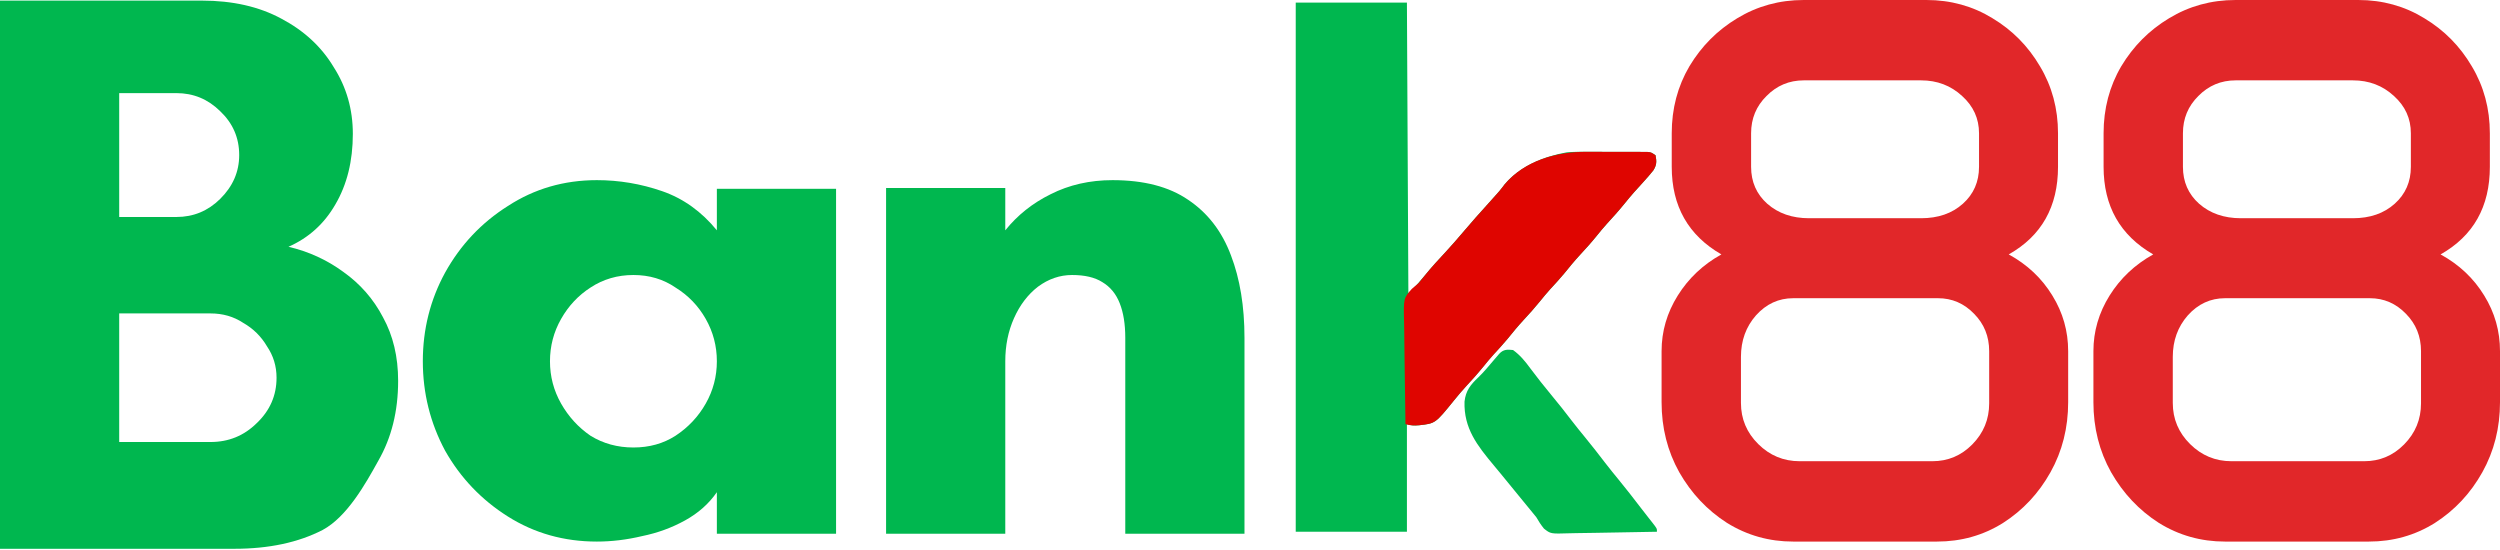
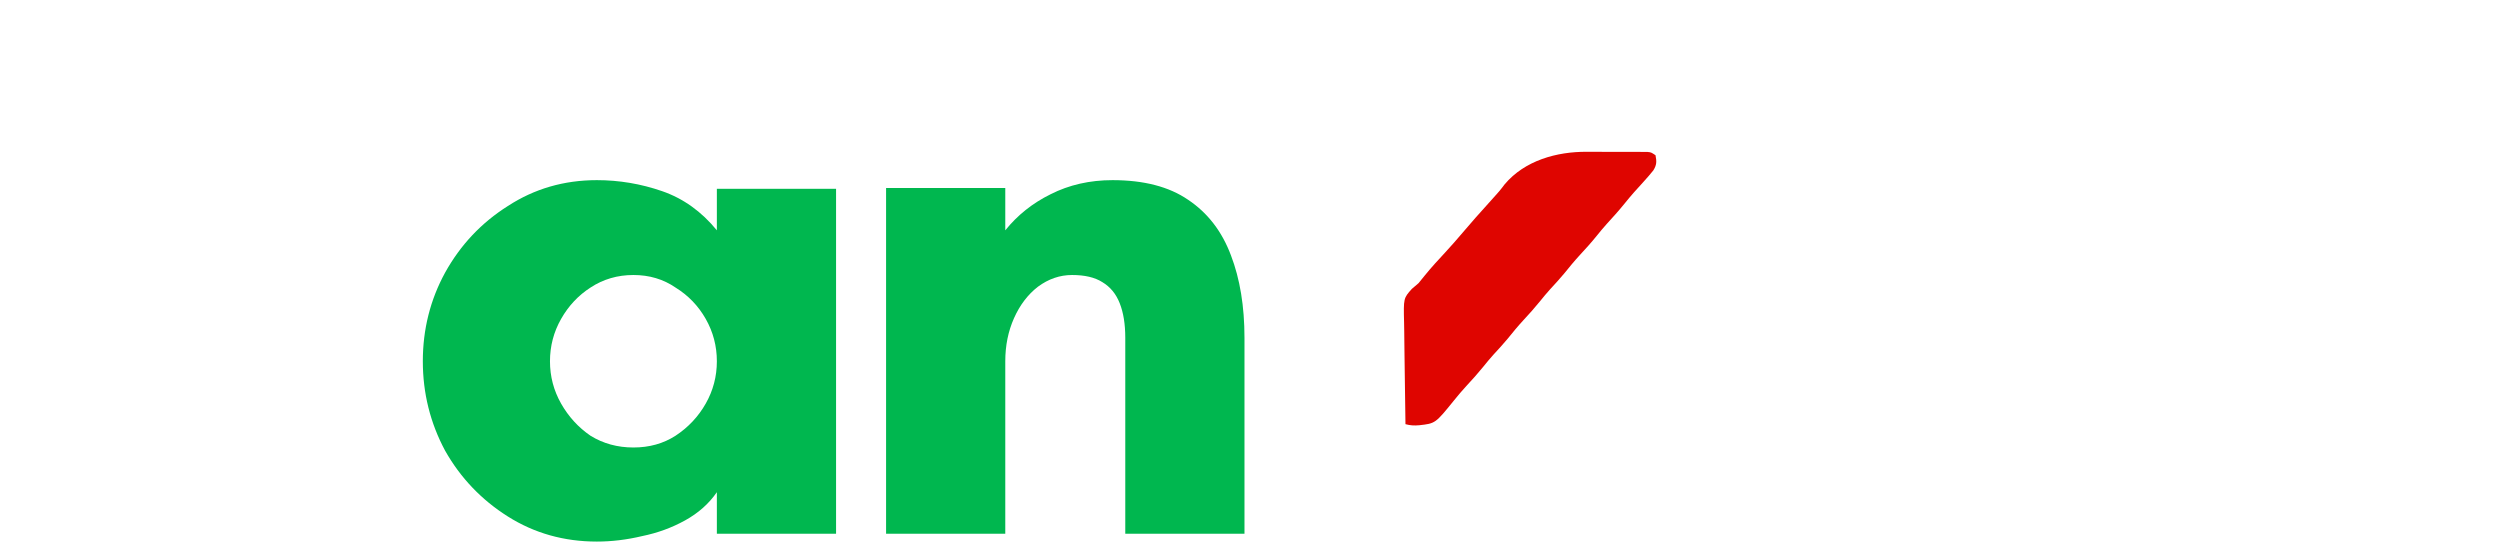
<svg xmlns="http://www.w3.org/2000/svg" viewBox="0 0 1569 345" fill="none">
-   <path d="M1042.81 220.38C1042.81 207.951 1046.19 196.318 1052.96 185.482C1059.73 174.647 1068.85 166.042 1080.34 159.668C1059.57 147.717 1049.18 129.392 1049.18 104.692V83.658C1049.18 68.201 1052.88 54.179 1060.28 41.59C1067.83 29.002 1077.82 18.963 1090.26 11.473C1102.85 3.824 1116.77 0 1132.04 0H1208.99C1224.25 0 1238.1 3.824 1250.53 11.473C1262.97 18.963 1272.88 29.002 1280.28 41.59C1287.83 54.179 1291.61 68.201 1291.61 83.658V104.692C1291.61 129.71 1281.3 148.035 1260.68 159.668C1272.33 166.042 1281.46 174.647 1288.06 185.482C1294.67 196.159 1297.98 207.791 1297.98 220.38V252.409C1297.98 268.503 1294.28 283.164 1286.88 296.39C1279.49 309.615 1269.57 320.212 1257.14 328.18C1244.71 335.988 1230.86 339.892 1215.6 339.892H1125.43C1110.32 339.892 1096.47 335.988 1083.88 328.18C1071.45 320.212 1061.46 309.615 1053.91 296.39C1046.51 283.164 1042.81 268.503 1042.81 252.409V220.38ZM1098.99 104.692C1098.99 114.094 1102.37 121.822 1109.14 127.878C1116.06 133.933 1124.8 136.961 1135.34 136.961H1205.68C1216.38 136.961 1225.12 133.933 1231.89 127.878C1238.65 121.822 1242.04 114.094 1242.04 104.692V83.658C1242.04 74.416 1238.49 66.608 1231.41 60.234C1224.33 53.701 1215.76 50.434 1205.68 50.434H1132.04C1122.91 50.434 1115.12 53.701 1108.67 60.234C1102.22 66.608 1098.99 74.416 1098.99 83.658V104.692ZM1092.62 252.887C1092.62 262.926 1096.24 271.531 1103.48 278.702C1110.71 285.872 1119.37 289.458 1129.44 289.458H1212.77C1222.52 289.458 1230.86 285.952 1237.79 278.941C1244.87 271.77 1248.41 263.165 1248.41 253.126V220.38C1248.41 211.138 1245.26 203.33 1238.97 196.956C1232.67 190.422 1225.12 187.156 1216.31 187.156H1125.43C1116.3 187.156 1108.51 190.741 1102.06 197.912C1095.76 205.082 1092.62 213.767 1092.62 223.965V252.887Z" fill="#E12729" />
-   <path d="M1313.83 220.38C1313.83 207.951 1317.22 196.318 1323.98 185.482C1330.75 174.647 1339.88 166.042 1351.36 159.668C1330.59 147.717 1320.21 129.392 1320.21 104.692V83.658C1320.21 68.201 1323.9 54.179 1331.3 41.59C1338.85 29.002 1348.85 18.963 1361.28 11.473C1373.87 3.824 1387.79 0 1403.06 0H1480.01C1495.27 0 1509.12 3.824 1521.55 11.473C1533.99 18.963 1543.9 29.002 1551.3 41.59C1558.85 54.179 1562.63 68.201 1562.63 83.658V104.692C1562.63 129.71 1552.32 148.035 1531.7 159.668C1543.35 166.042 1552.48 174.647 1559.09 185.482C1565.7 196.159 1569 207.791 1569 220.38V252.409C1569 268.503 1565.3 283.164 1557.91 296.39C1550.51 309.615 1540.6 320.212 1528.16 328.18C1515.73 335.988 1501.88 339.892 1486.62 339.892H1396.45C1381.34 339.892 1367.49 335.988 1354.9 328.18C1342.47 320.212 1332.48 309.615 1324.93 296.39C1317.53 283.164 1313.83 268.503 1313.83 252.409V220.38ZM1370.01 104.692C1370.01 114.094 1373.39 121.822 1380.16 127.878C1387.09 133.933 1395.82 136.961 1406.36 136.961H1476.71C1487.41 136.961 1496.14 133.933 1502.91 127.878C1509.67 121.822 1513.06 114.094 1513.06 104.692V83.658C1513.06 74.416 1509.52 66.608 1502.43 60.234C1495.35 53.701 1486.78 50.434 1476.71 50.434H1403.06C1393.93 50.434 1386.14 53.701 1379.69 60.234C1373.24 66.608 1370.01 74.416 1370.01 83.658V104.692ZM1363.64 252.887C1363.64 262.926 1367.26 271.531 1374.5 278.702C1381.74 285.872 1390.39 289.458 1400.46 289.458H1483.79C1493.54 289.458 1501.88 285.952 1508.81 278.941C1515.89 271.77 1519.43 263.165 1519.43 253.126V220.38C1519.43 211.138 1516.28 203.33 1509.99 196.956C1503.69 190.422 1496.14 187.156 1487.33 187.156H1396.45C1387.32 187.156 1379.53 190.741 1373.08 197.912C1366.79 205.082 1363.64 213.767 1363.64 223.965V252.887Z" fill="#E12729" />
-   <path d="M0 344.414V0.378H126.68C145.965 0.378 162.589 4.151 176.554 11.696C190.851 19.24 201.824 29.409 209.471 42.203C217.451 54.668 221.441 68.609 221.441 84.027C221.441 101.085 217.783 115.846 210.469 128.312C203.486 140.449 193.678 149.306 181.043 154.882C193.678 157.835 205.149 163.083 215.456 170.628C226.096 178.173 234.408 187.686 240.393 199.167C246.71 210.648 249.869 223.933 249.869 239.023C249.869 258.049 245.713 274.779 237.4 289.212C229.421 303.646 217.783 324.404 202.489 332.605C187.194 340.478 168.741 344.414 147.128 344.414H0ZM74.811 277.403H132.166C143.471 277.403 153.113 273.466 161.093 265.594C169.406 257.721 173.562 248.208 173.562 237.055C173.562 229.838 171.567 223.277 167.577 217.373C163.919 211.14 158.932 206.22 152.615 202.611C146.63 198.675 139.814 196.707 132.166 196.707H74.811V277.403ZM74.811 136.184H110.72C121.36 136.184 130.504 132.412 138.151 124.867C146.131 116.994 150.121 107.809 150.121 97.312C150.121 86.487 146.131 77.302 138.151 69.757C130.504 62.213 121.36 58.44 110.72 58.44H74.811V136.184Z" fill="#00B74F" />
  <path d="M374.591 339.893C353.977 339.893 335.357 334.645 318.732 324.148C302.107 313.651 288.974 299.873 279.332 282.815C270.022 265.43 265.367 246.732 265.367 226.722C265.367 206.712 270.022 188.178 279.332 171.12C288.974 153.734 302.107 139.793 318.732 129.296C335.357 118.471 353.977 113.058 374.591 113.058C388.556 113.058 402.188 115.354 415.488 119.947C428.788 124.539 440.259 132.74 449.901 144.549V118.471H524.712V334.973H449.901V308.894C444.914 316.111 438.264 322.015 429.951 326.608C421.639 331.2 412.662 334.481 403.019 336.449C393.377 338.745 383.901 339.893 374.591 339.893ZM397.533 280.847C407.508 280.847 416.319 278.387 423.966 273.466C431.946 268.218 438.264 261.493 442.919 253.292C447.574 245.092 449.901 236.235 449.901 226.722C449.901 217.209 447.574 208.352 442.919 200.151C438.264 191.95 431.946 185.389 423.966 180.469C416.319 175.22 407.508 172.596 397.533 172.596C387.558 172.596 378.581 175.22 370.601 180.469C362.954 185.389 356.803 191.95 352.148 200.151C347.493 208.352 345.165 217.209 345.165 226.722C345.165 236.235 347.493 245.092 352.148 253.292C356.803 261.493 362.954 268.218 370.601 273.466C378.581 278.387 387.558 280.847 397.533 280.847Z" fill="#00B74F" />
  <path d="M556.103 334.973V117.978H630.914V144.549C638.562 135.036 648.038 127.491 659.343 121.915C670.98 116.01 683.947 113.058 698.244 113.058C717.862 113.058 733.655 117.158 745.625 125.359C757.927 133.56 766.904 145.205 772.557 160.295C778.209 175.056 781.035 192.278 781.035 211.96V334.973H706.224V211.96C706.224 203.431 705.061 196.215 702.733 190.31C700.406 184.405 696.748 179.977 691.761 177.025C687.106 174.072 680.788 172.596 672.809 172.596C665.161 172.596 658.013 175.056 651.363 179.977C645.045 184.897 640.058 191.458 636.401 199.659C632.743 207.86 630.914 216.881 630.914 226.722V334.973H556.103Z" fill="#00B74F" />
-   <path d="M813.201 1.625C833.072 1.625 862.51 1.625 882.983 1.625C883.285 61.841 883.586 122.056 883.896 184.096C889.278 178.724 889.278 178.724 894.103 173.034C898.569 167.483 903.391 162.313 908.245 157.105C911.714 153.36 915.015 149.469 918.326 145.585C923.414 139.622 928.552 133.733 933.847 127.954C935.712 125.911 937.554 123.851 939.378 121.771C939.889 121.19 940.399 120.609 940.925 120.01C942.099 118.627 943.199 117.182 944.282 115.726C953.918 104.251 968.981 98.143 983.342 95.598C987.561 95.253 991.748 95.234 995.98 95.266C997.707 95.266 997.707 95.266 999.468 95.265C1002.49 95.267 1005.51 95.283 1008.53 95.303C1011 95.316 1013.48 95.311 1015.95 95.306C1018.91 95.302 1021.87 95.313 1024.83 95.323C1026.49 95.322 1026.49 95.322 1028.18 95.321C1029.21 95.329 1030.23 95.338 1031.28 95.347C1032.63 95.353 1032.63 95.353 1034 95.36C1036.26 95.598 1036.26 95.598 1039 97.422C1039.77 101.375 1039.78 103.451 1037.65 106.909C1035.75 109.31 1033.76 111.584 1031.7 113.845C1031.03 114.589 1030.36 115.334 1029.67 116.101C1028.31 117.615 1026.94 119.125 1025.57 120.63C1023.45 123.01 1021.44 125.45 1019.44 127.929C1015.91 132.286 1012.19 136.413 1008.4 140.535C1006.22 142.966 1004.15 145.456 1002.1 148.001C998.765 152.138 995.252 156.046 991.634 159.934C988.165 163.684 984.945 167.603 981.742 171.583C978.888 175.032 975.849 178.298 972.818 181.59C970.636 184.022 968.569 186.512 966.521 189.057C963.184 193.194 959.67 197.102 956.052 200.99C952.583 204.74 949.364 208.659 946.16 212.639C943.307 216.088 940.268 219.353 937.236 222.646C935.054 225.078 932.987 227.568 930.939 230.113C927.604 234.248 924.093 238.156 920.475 242.04C917.678 245.061 915.042 248.169 912.464 251.382C900.816 265.775 900.816 265.775 890.567 266.892C887.555 267.142 885.881 267.173 882.983 266.207C882.983 288.487 882.983 310.767 882.983 333.721C863.112 333.721 833.674 333.721 813.201 333.721C813.201 224.13 813.201 114.538 813.201 1.625Z" fill="#00B74F" />
  <path d="M995.979 95.266C997.706 95.266 997.706 95.266 999.468 95.265C1002.49 95.268 1005.51 95.283 1008.53 95.304C1011 95.316 1013.48 95.311 1015.95 95.306C1018.91 95.302 1021.87 95.313 1024.83 95.323C1026.49 95.322 1026.49 95.322 1028.18 95.321C1029.21 95.33 1030.23 95.338 1031.28 95.347C1032.63 95.354 1032.63 95.354 1034 95.36C1036.26 95.598 1036.26 95.598 1039 97.423C1039.77 101.375 1039.78 103.451 1037.65 106.91C1035.75 109.31 1033.76 111.584 1031.7 113.845C1031.03 114.589 1030.36 115.334 1029.67 116.101C1028.31 117.615 1026.94 119.125 1025.57 120.631C1023.45 123.01 1021.44 125.45 1019.44 127.929C1015.91 132.286 1012.19 136.413 1008.4 140.535C1006.22 142.966 1004.15 145.456 1002.1 148.001C998.765 152.138 995.252 156.046 991.634 159.934C988.165 163.685 984.945 167.603 981.742 171.583C978.888 175.032 975.849 178.298 972.818 181.591C970.636 184.022 968.569 186.512 966.52 189.057C963.184 193.194 959.67 197.102 956.052 200.99C952.583 204.74 949.364 208.659 946.16 212.639C943.306 216.088 940.267 219.354 937.236 222.646C935.054 225.078 932.987 227.568 930.939 230.113C927.603 234.248 924.093 238.156 920.474 242.04C917.677 245.061 915.042 248.169 912.464 251.382C900.819 265.771 900.819 265.771 890.624 266.892C887.49 267.155 885.091 267.031 882.071 266.208C881.88 256.016 881.735 245.826 881.645 235.633C881.603 230.899 881.545 226.167 881.451 221.434C881.362 216.861 881.313 212.289 881.292 207.716C881.277 205.976 881.247 204.237 881.203 202.498C880.826 187.176 880.826 187.176 886.088 181.297C887.461 180.072 888.855 178.871 890.282 177.71C891.61 176.108 892.926 174.495 894.217 172.863C898.243 167.885 902.548 163.216 906.911 158.536C910.838 154.323 914.59 149.967 918.326 145.585C923.413 139.623 928.552 133.733 933.847 127.954C935.712 125.911 937.554 123.851 939.378 121.771C939.888 121.19 940.399 120.609 940.925 120.01C942.099 118.627 943.198 117.182 944.282 115.727C956.921 100.674 977.148 95.121 995.979 95.266Z" fill="#DF0500" />
-   <path d="M949.587 219.68C954.136 222.96 957.238 226.816 960.535 231.312C964.718 236.904 969.01 242.369 973.479 247.735C977.943 253.103 982.258 258.545 986.484 264.103C989.165 267.602 991.957 271.009 994.748 274.421C999.081 279.718 1003.29 285.087 1007.44 290.529C1010.13 294.035 1012.93 297.455 1015.73 300.879C1020.48 306.691 1025.11 312.58 1029.65 318.556C1030.88 320.162 1032.13 321.754 1033.38 323.346C1033.8 323.889 1034.23 324.433 1034.66 324.993C1035.48 326.04 1036.31 327.084 1037.13 328.125C1039.91 331.694 1039.91 331.694 1039.91 333.724C1031.11 333.936 1022.32 334.097 1013.52 334.196C1009.44 334.244 1005.35 334.308 1001.27 334.412C997.323 334.511 993.379 334.566 989.432 334.589C987.93 334.606 986.428 334.639 984.927 334.688C973.167 335.06 973.167 335.06 968.969 331.728C967.118 329.433 965.634 327.162 964.185 324.6C962.839 322.943 961.49 321.289 960.136 319.639C959.45 318.803 958.765 317.967 958.058 317.105C957.37 316.267 956.682 315.428 955.973 314.564C954.605 312.892 953.236 311.219 951.868 309.546C951.19 308.718 950.513 307.89 949.815 307.037C943.657 299.51 943.657 299.51 941.604 296.994C940.245 295.338 938.876 293.689 937.498 292.048C927.208 279.721 918.605 268.857 919.134 252.029C919.883 245.189 922.928 241.414 927.822 236.811C931.371 233.412 934.466 229.568 937.659 225.838C938.227 225.179 938.795 224.521 939.38 223.842C940.151 222.941 940.151 222.941 940.937 222.021C943.562 219.244 945.892 219.253 949.587 219.68Z" fill="#00B74E" />
</svg>